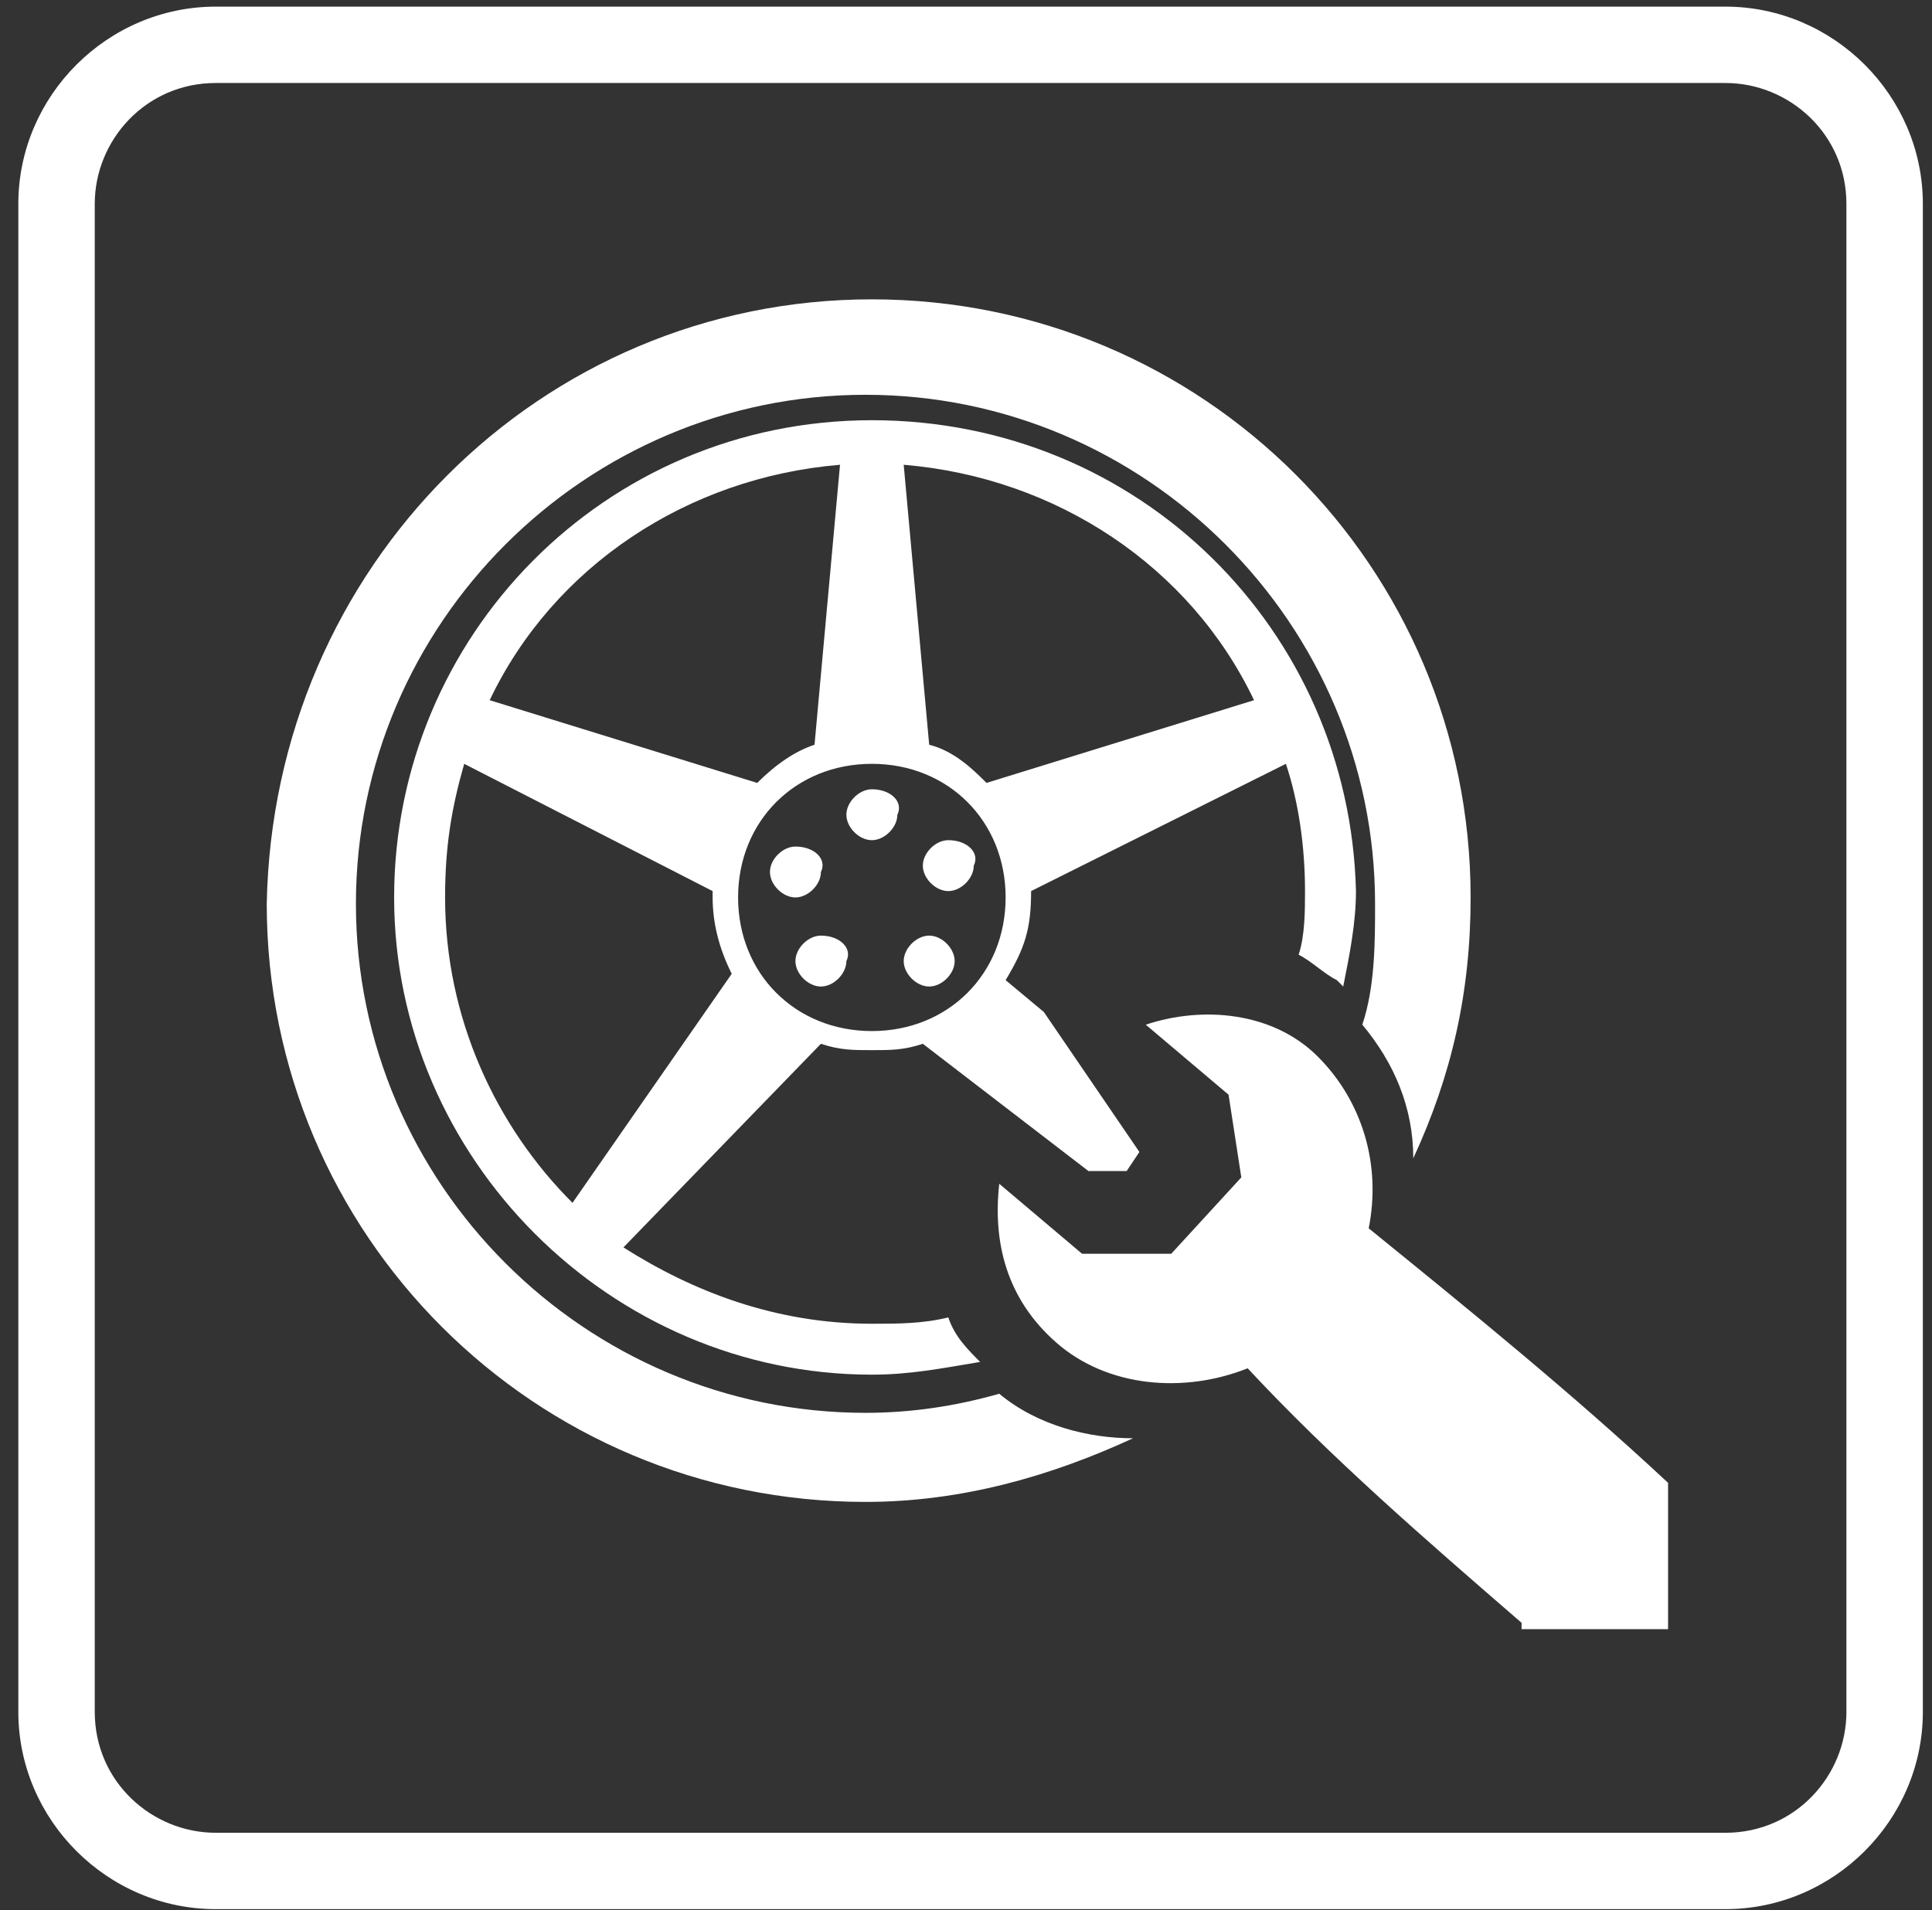
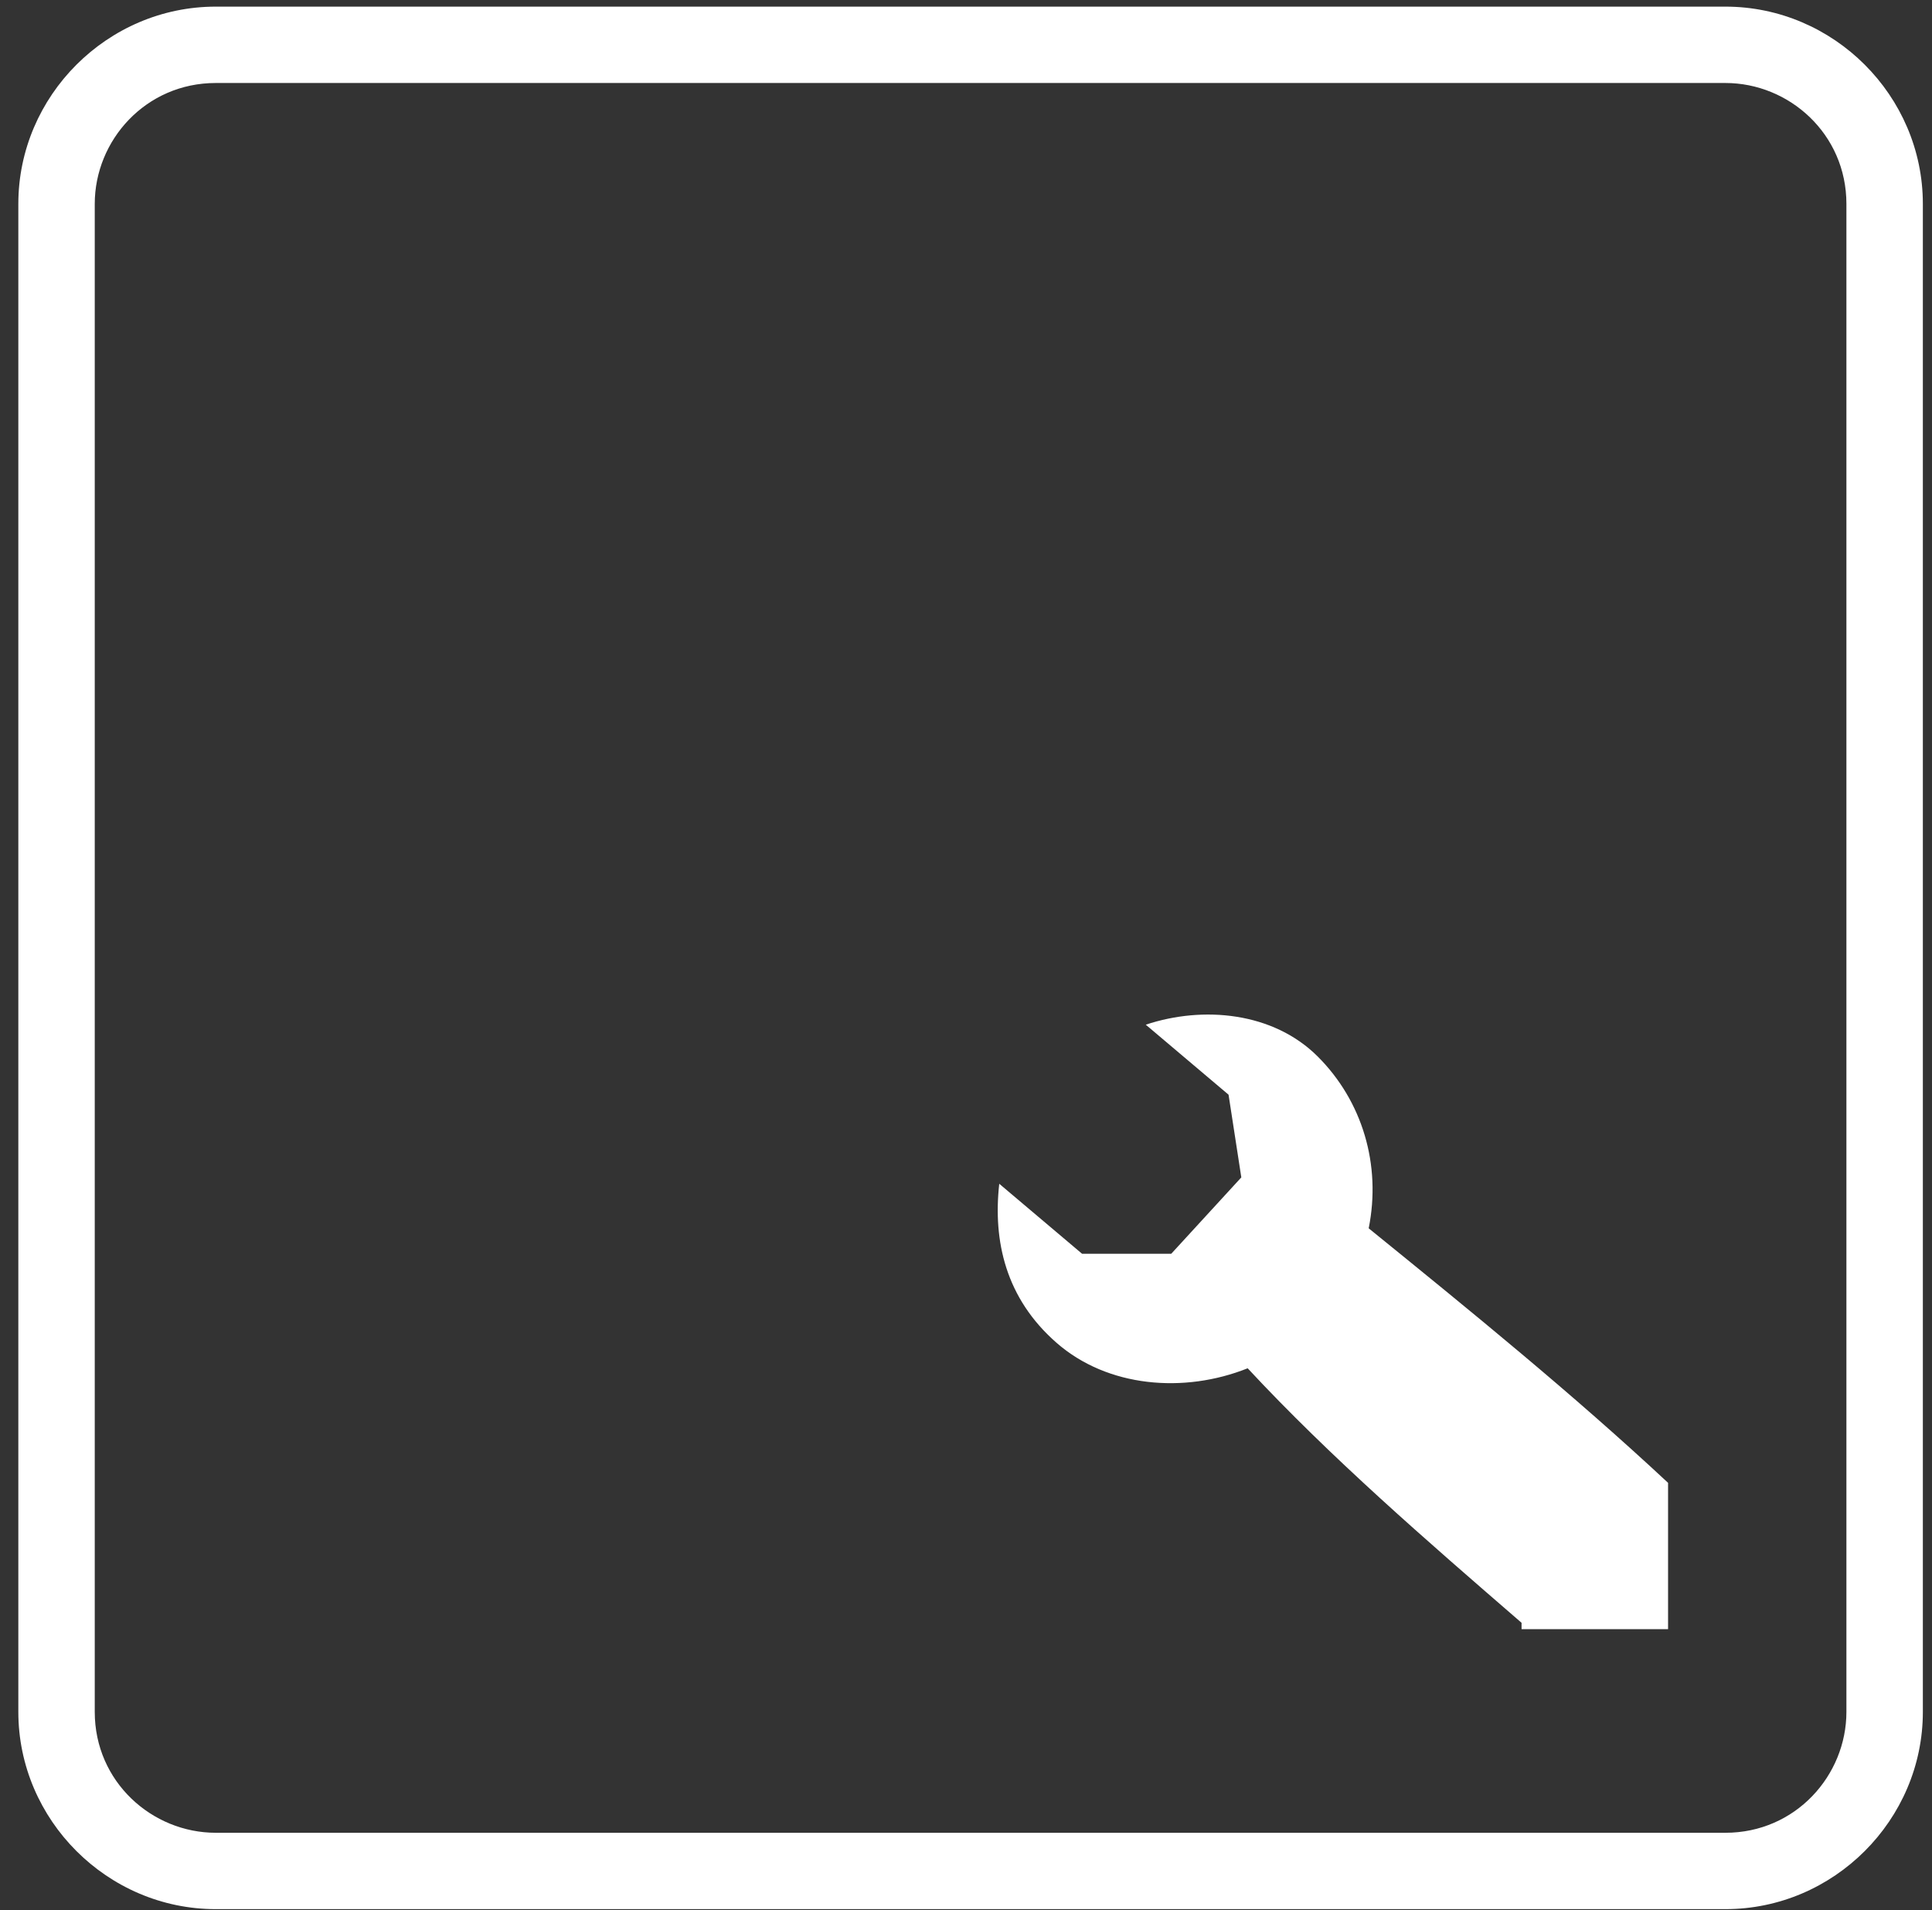
<svg xmlns="http://www.w3.org/2000/svg" width="90" height="89" viewBox="0 0 90 89" fill="none">
  <rect x="0" y="0" width="90" height="89" fill="#333333" stroke="none" />
  <path d="M80.376 88.952H10.052C5.008 88.952 0.854 84.801 0.854 79.761V9.5C0.854 4.46 5.008 0.309 10.052 0.309H80.376C85.42 0.309 89.574 4.46 89.574 9.5V79.761C89.574 84.801 85.42 88.952 80.376 88.952ZM10.052 3.867C6.788 3.867 4.414 6.535 4.414 9.5V79.761C4.414 83.022 7.085 85.394 10.052 85.394H80.376C83.64 85.394 86.013 82.726 86.013 79.761V9.5C86.013 6.239 83.343 3.867 80.376 3.867H10.052Z" fill="white" />
-   <path fill-rule="evenodd" clip-rule="evenodd" d="M40.615 13.947C56.044 13.947 68.507 26.398 68.507 41.814C68.507 46.261 67.617 50.115 65.836 53.969C65.836 51.597 64.946 49.522 63.462 47.743C64.056 45.965 64.056 43.889 64.056 42.111C64.056 29.066 53.374 18.394 40.318 18.394C27.262 18.394 16.58 29.066 16.58 42.111C16.58 55.155 27.262 65.828 40.318 65.828C42.395 65.828 44.472 65.531 46.549 64.938C48.33 66.421 50.703 67.013 52.78 67.013C48.923 68.792 44.769 69.978 40.318 69.978C24.888 69.978 12.426 57.527 12.426 42.111C12.723 26.398 25.185 13.947 40.615 13.947ZM40.615 35.589C37.054 35.589 34.383 38.257 34.383 41.814C34.383 45.372 37.054 48.04 40.615 48.04C44.175 48.04 46.846 45.372 46.846 41.814C46.846 38.257 44.175 35.589 40.615 35.589ZM40.615 36.774C40.021 36.774 39.428 37.367 39.428 37.96C39.428 38.553 40.021 39.146 40.615 39.146C41.208 39.146 41.802 38.553 41.802 37.96C42.098 37.367 41.505 36.774 40.615 36.774ZM37.054 39.443C36.461 39.443 35.867 40.035 35.867 40.628C35.867 41.221 36.461 41.814 37.054 41.814C37.647 41.814 38.241 41.221 38.241 40.628C38.538 40.035 37.944 39.443 37.054 39.443ZM38.241 43.593C37.647 43.593 37.054 44.186 37.054 44.779C37.054 45.372 37.647 45.965 38.241 45.965C38.834 45.965 39.428 45.372 39.428 44.779C39.724 44.186 39.131 43.593 38.241 43.593ZM43.285 43.593C42.692 43.593 42.098 44.186 42.098 44.779C42.098 45.372 42.692 45.965 43.285 45.965C43.879 45.965 44.472 45.372 44.472 44.779C44.472 44.186 43.879 43.593 43.285 43.593ZM44.175 39.146C43.582 39.146 42.989 39.739 42.989 40.332C42.989 40.925 43.582 41.518 44.175 41.518C44.769 41.518 45.362 40.925 45.362 40.332C45.659 39.739 45.066 39.146 44.175 39.146ZM40.615 19.579C28.152 19.579 18.36 29.659 18.36 41.814C18.36 53.969 28.449 64.049 40.615 64.049C42.395 64.049 43.879 63.752 45.659 63.456C45.066 62.863 44.472 62.27 44.175 61.381C42.988 61.677 41.802 61.677 40.615 61.677C36.164 61.677 32.306 60.195 29.042 58.12L38.241 48.633C39.131 48.929 39.724 48.929 40.615 48.929C41.505 48.929 42.098 48.929 42.989 48.633L50.703 54.562H52.484L53.077 53.673L48.626 47.151L46.846 45.668C47.736 44.186 48.033 43.297 48.033 41.518L59.902 35.589C60.495 37.367 60.792 39.443 60.792 41.518C60.792 42.407 60.792 43.593 60.495 44.482C61.089 44.779 61.682 45.372 62.276 45.668L62.572 45.965C62.869 44.482 63.166 43 63.166 41.518C62.869 29.363 53.077 19.579 40.615 19.579ZM43.285 34.699C44.472 34.995 45.362 35.885 45.956 36.478L58.418 32.624C55.451 26.398 49.22 22.248 42.098 21.655L43.285 34.699ZM34.087 45.372C33.493 44.186 33.197 43 33.197 41.814C33.197 41.814 33.197 41.814 33.197 41.518L21.624 35.589C21.031 37.664 20.734 39.443 20.734 41.814C20.734 47.447 23.108 52.487 26.669 56.044L34.087 45.372ZM35.274 36.478C36.164 35.589 37.054 34.995 37.944 34.699L39.131 21.655C32.01 22.248 25.778 26.398 22.811 32.624L35.274 36.478Z" fill="white" />
  <path fill-rule="evenodd" clip-rule="evenodd" d="M70.88 75.611C66.43 71.757 61.979 67.903 58.121 63.752C55.154 64.938 51.593 64.642 49.22 62.567C46.846 60.491 46.252 57.823 46.549 55.155L50.407 58.416H54.561L57.825 54.858L57.231 51.005L53.374 47.743C56.044 46.854 59.308 47.151 61.385 49.226C63.462 51.301 64.353 54.266 63.759 57.23C68.507 61.084 73.254 64.938 77.705 69.089V75.907H70.88V75.611Z" fill="white" />
</svg>